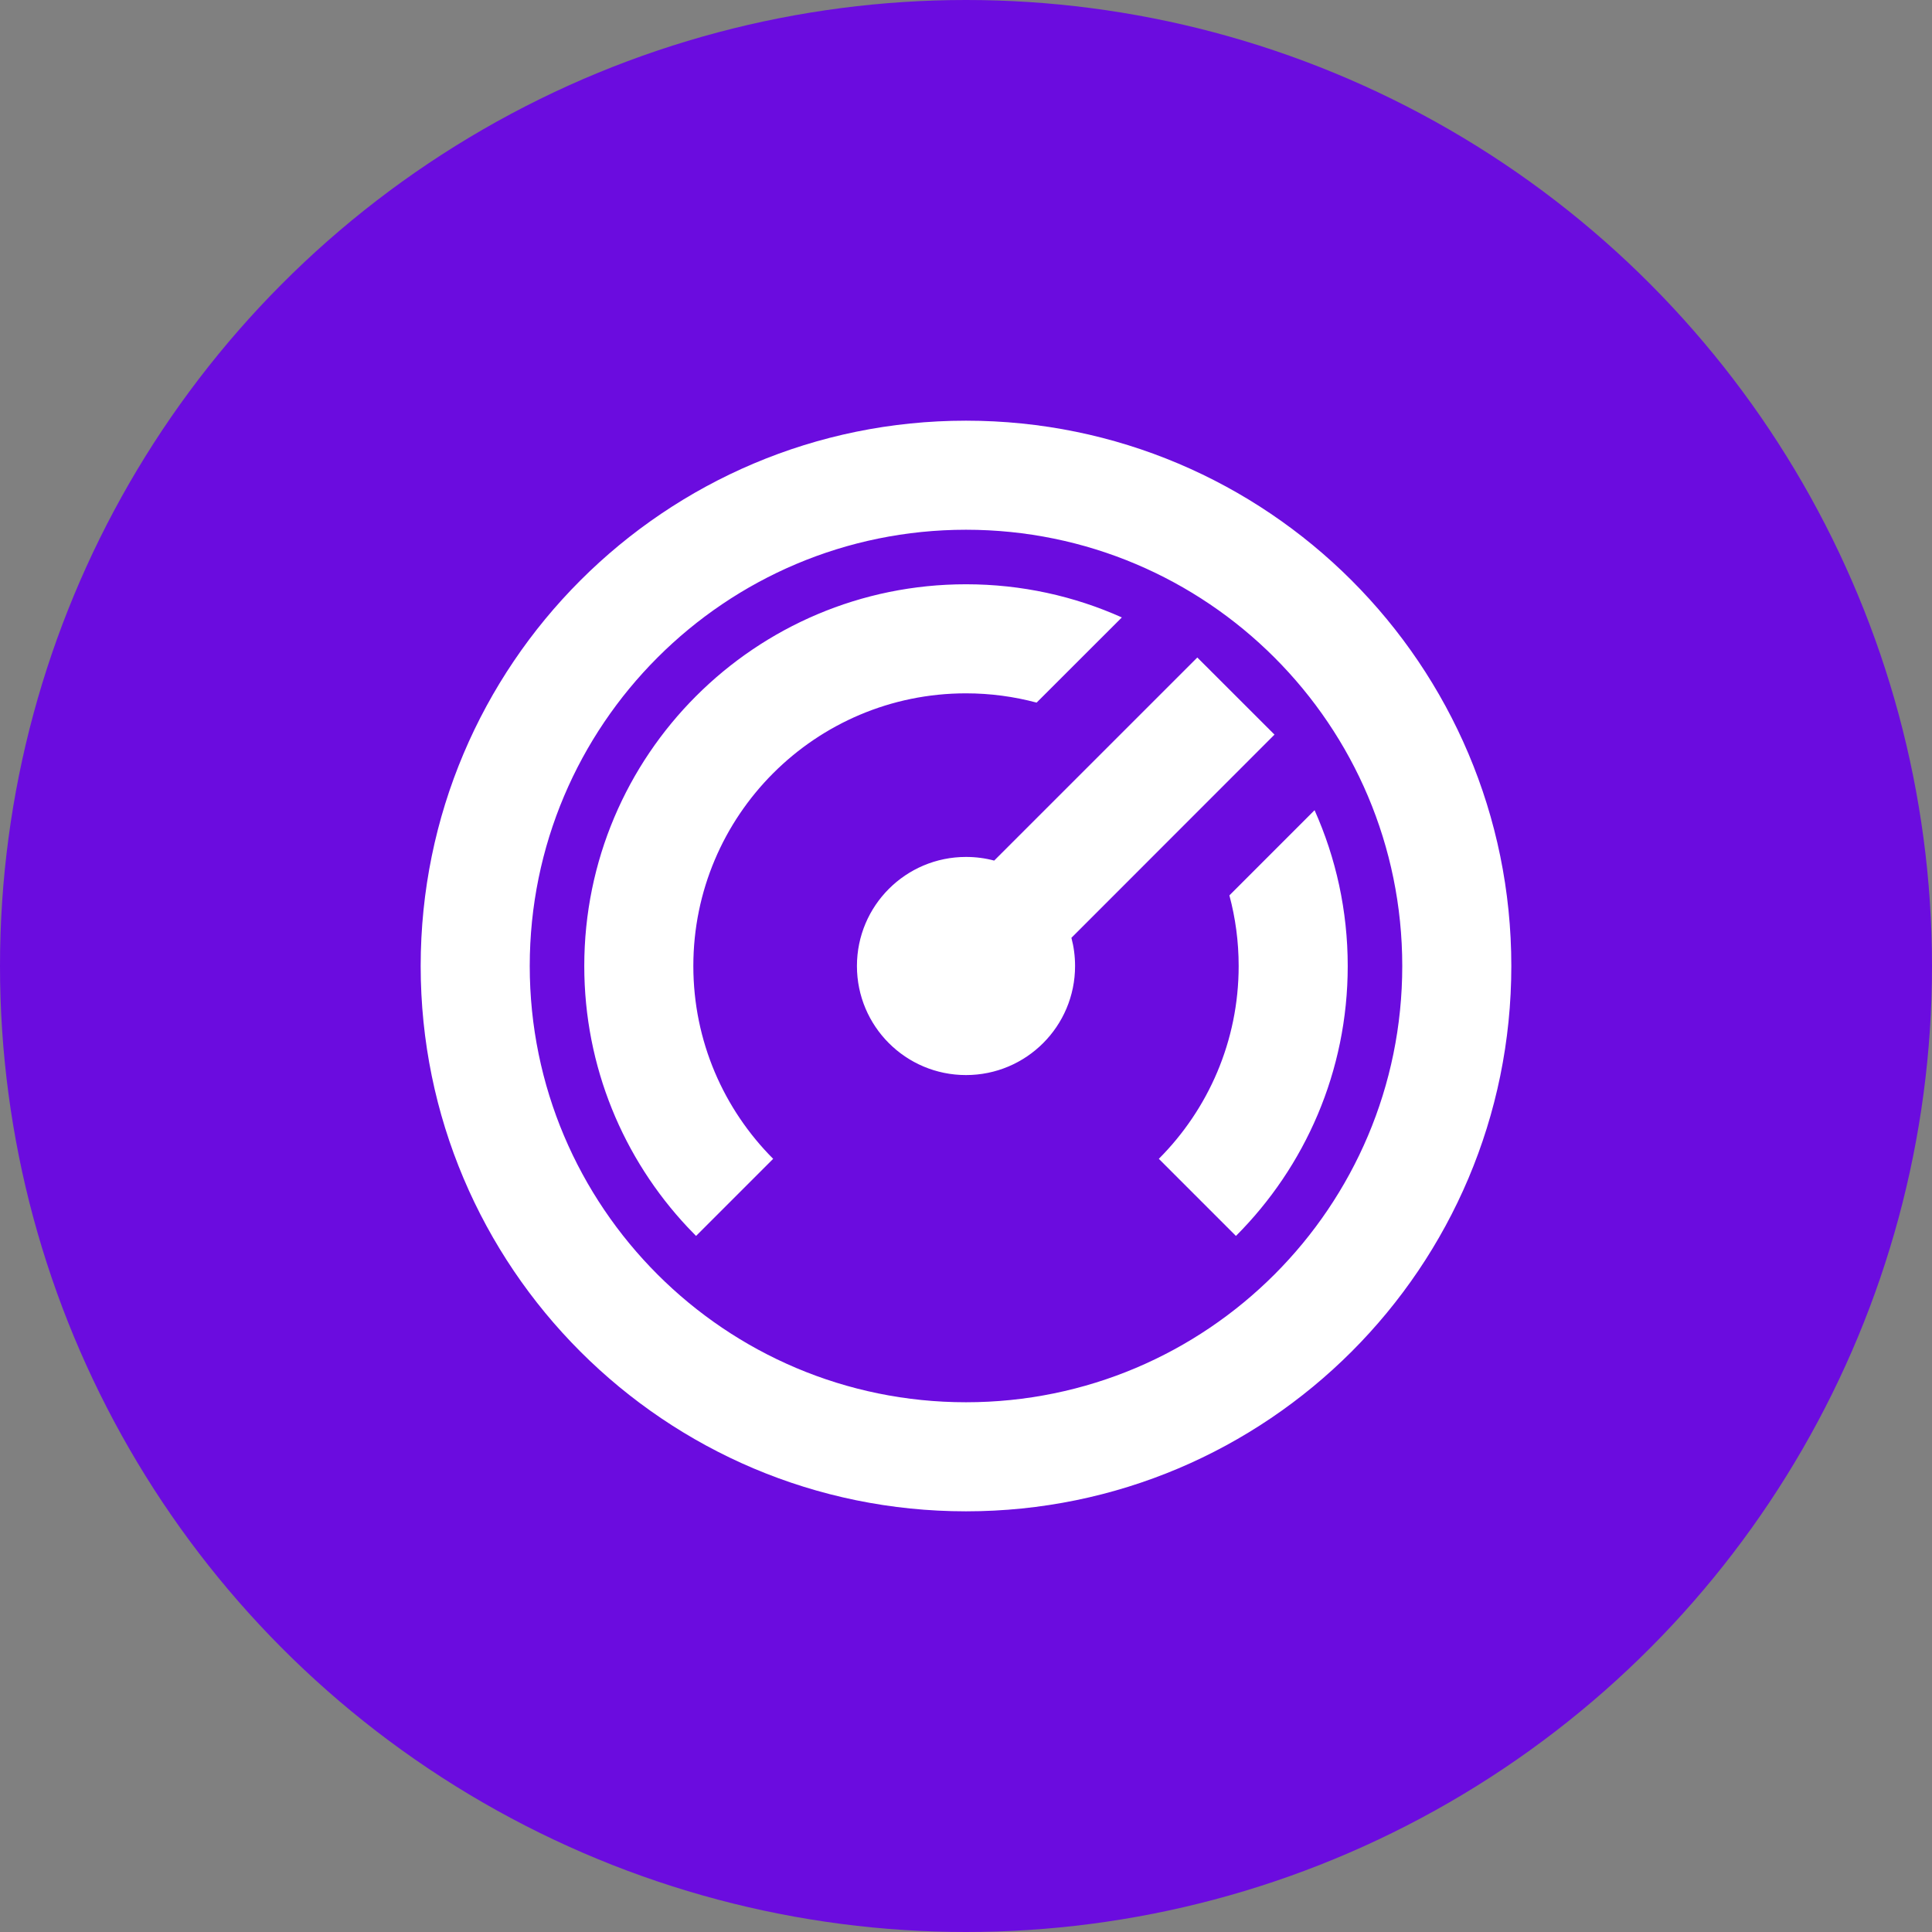
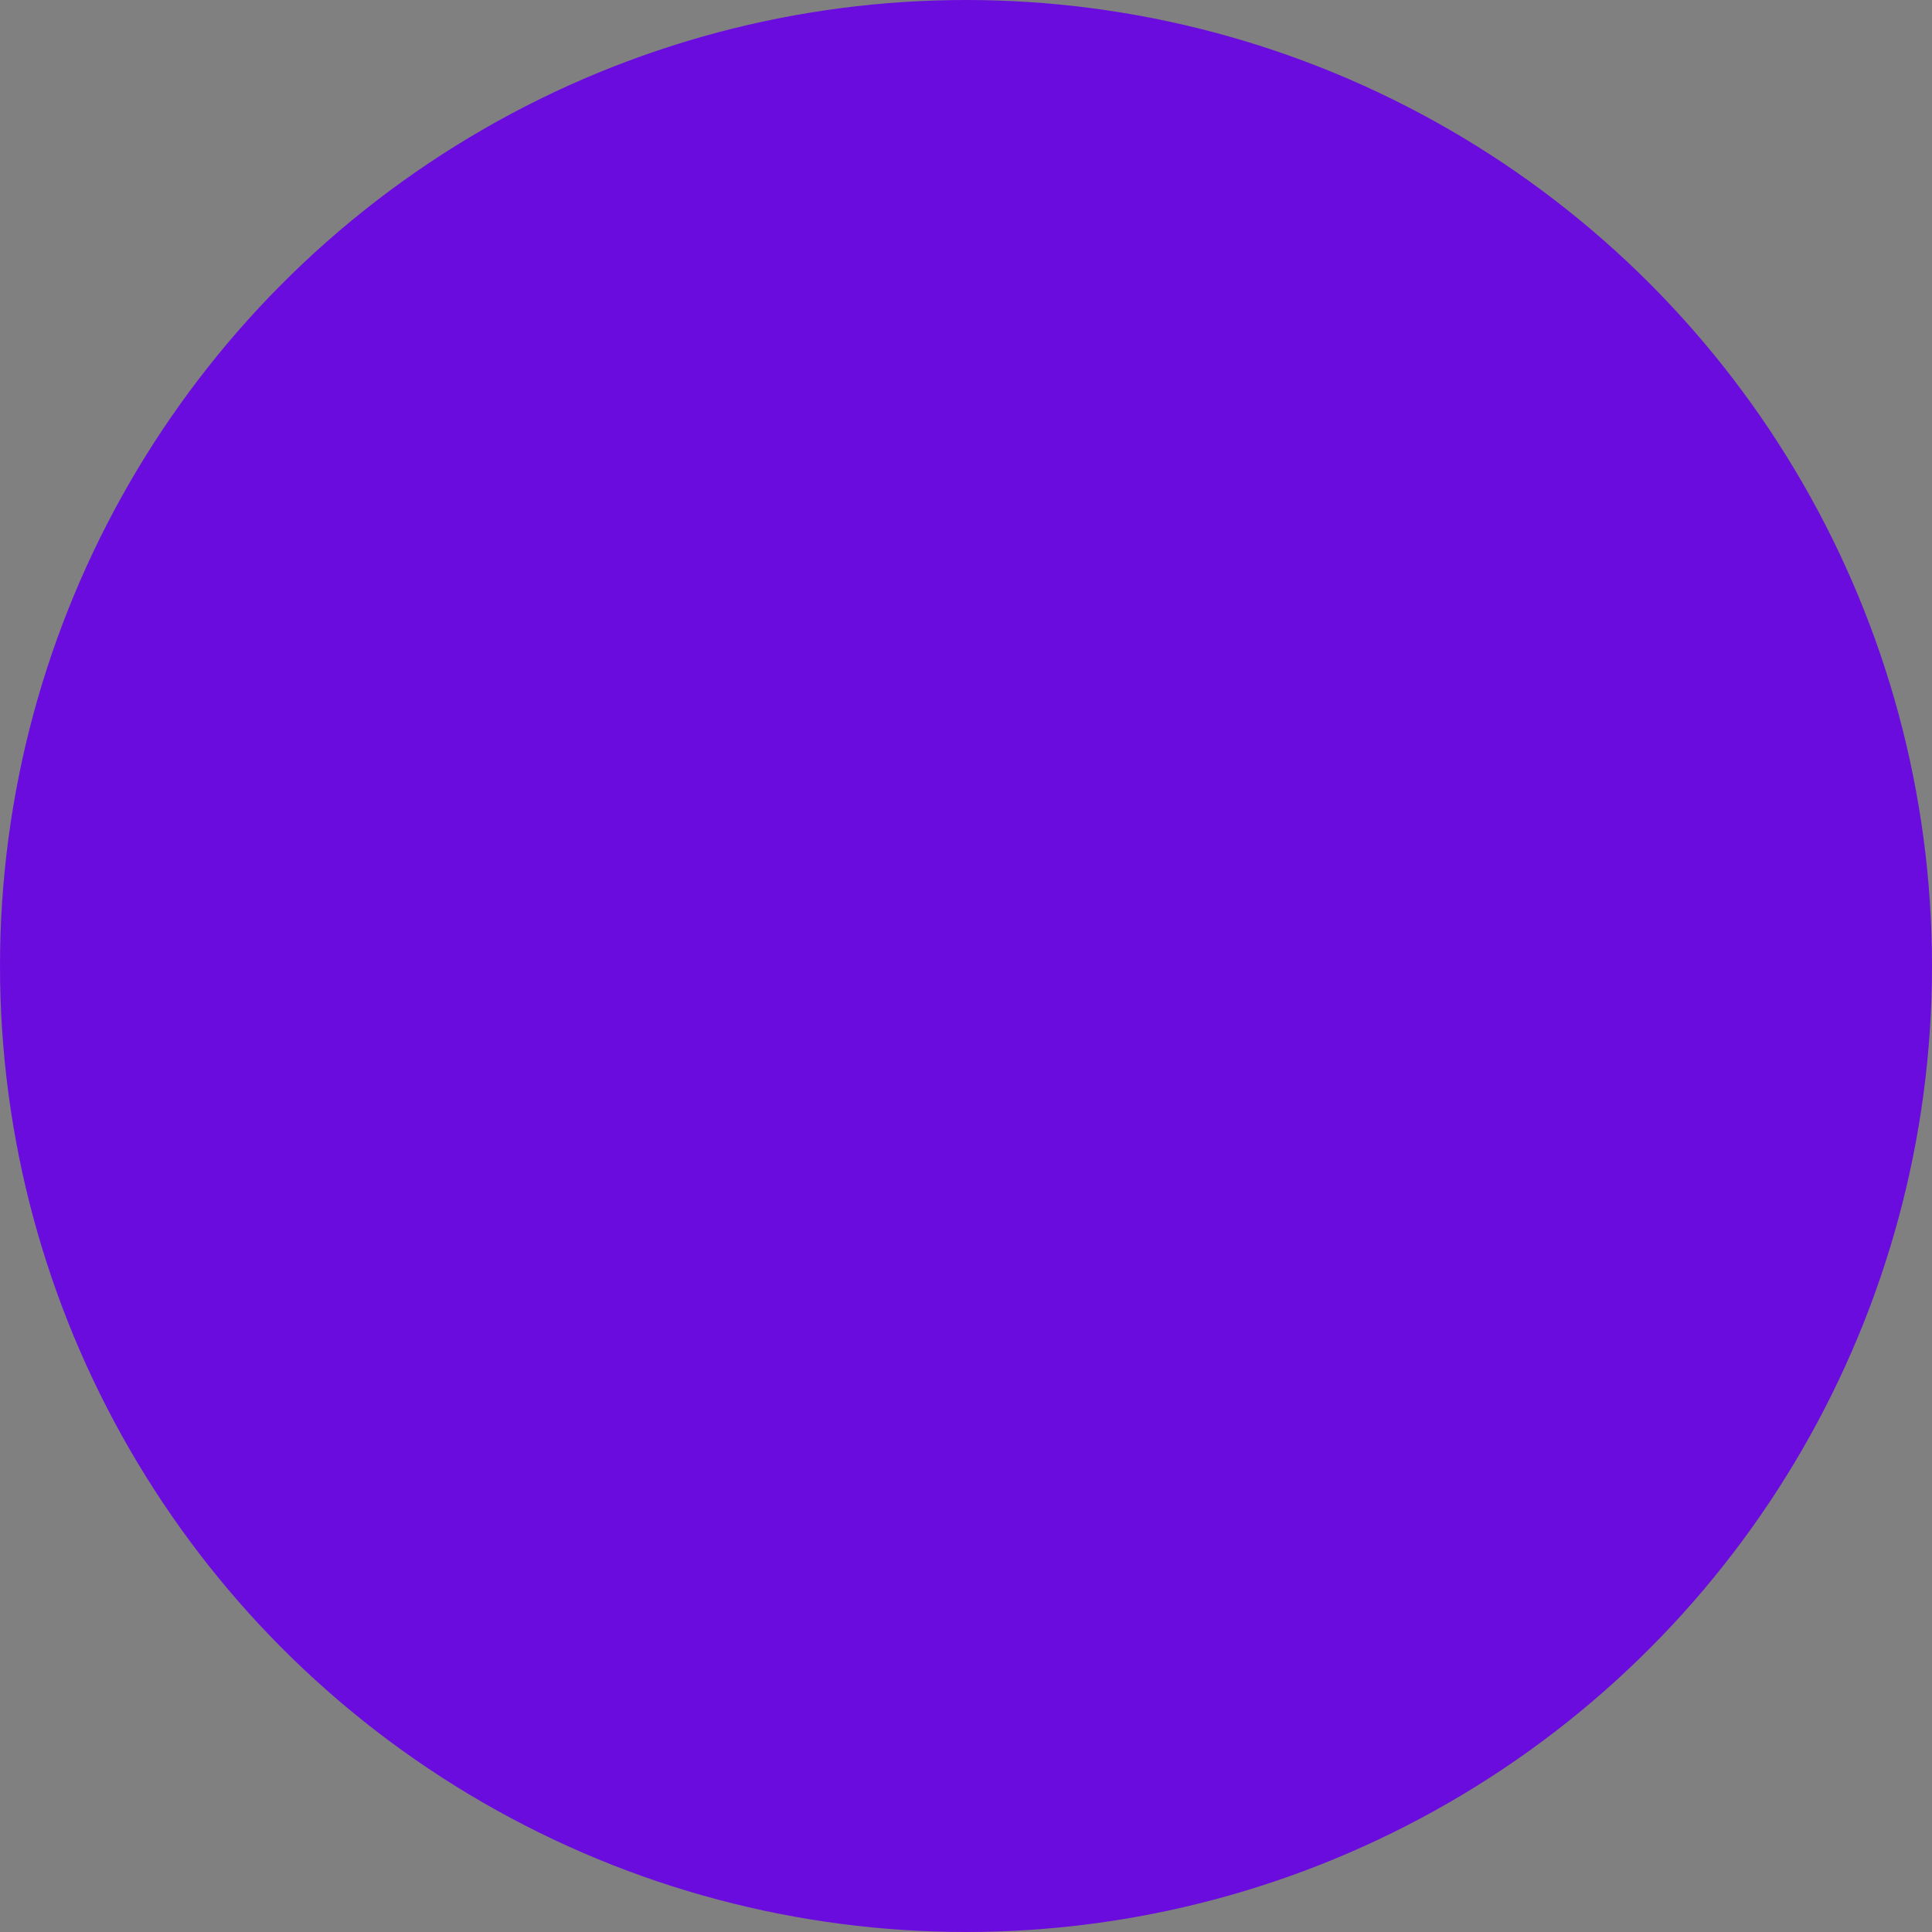
<svg xmlns="http://www.w3.org/2000/svg" width="93" height="93" viewBox="0 0 93 93" fill="none">
  <rect x="0" y="0" width="93" height="93" fill="#808080" stroke="none" />
  <circle cx="46.5" cy="46.5" r="46.5" fill="#6B0CDF" />
-   <path d="M46.5 20.25C60.998 20.25 72.75 32.002 72.75 46.5C72.75 60.998 60.998 72.75 46.5 72.75C32.002 72.75 20.25 60.998 20.25 46.5C20.25 32.002 32.002 20.25 46.5 20.25ZM46.5 25.5C34.903 25.5 25.5 34.903 25.5 46.5C25.5 58.097 34.903 67.5 46.5 67.5C58.097 67.5 67.5 58.097 67.5 46.5C67.5 34.903 58.097 25.5 46.5 25.5ZM46.5 28.125C49.172 28.125 51.711 28.695 54.002 29.721L49.899 33.821C48.815 33.532 47.676 33.375 46.5 33.375C39.252 33.375 33.375 39.252 33.375 46.5C33.375 50.123 34.845 53.404 37.218 55.782L33.506 59.494L33.097 59.071C30.015 55.785 28.125 51.361 28.125 46.5C28.125 36.352 36.352 28.125 46.5 28.125ZM63.279 39C64.303 41.289 64.875 43.83 64.875 46.5C64.875 51.574 62.817 56.168 59.494 59.494L55.782 55.782C58.155 53.404 59.625 50.123 59.625 46.5C59.625 45.324 59.47 44.185 59.179 43.101L63.279 39ZM57.635 31.65L61.35 35.362L51.574 45.143C51.69 45.576 51.75 46.03 51.75 46.5C51.75 49.401 49.401 51.75 46.5 51.75C43.599 51.75 41.25 49.401 41.25 46.5C41.25 43.599 43.599 41.25 46.5 41.25C46.97 41.25 47.424 41.31 47.857 41.426L57.635 31.65Z" fill="white" />
</svg>